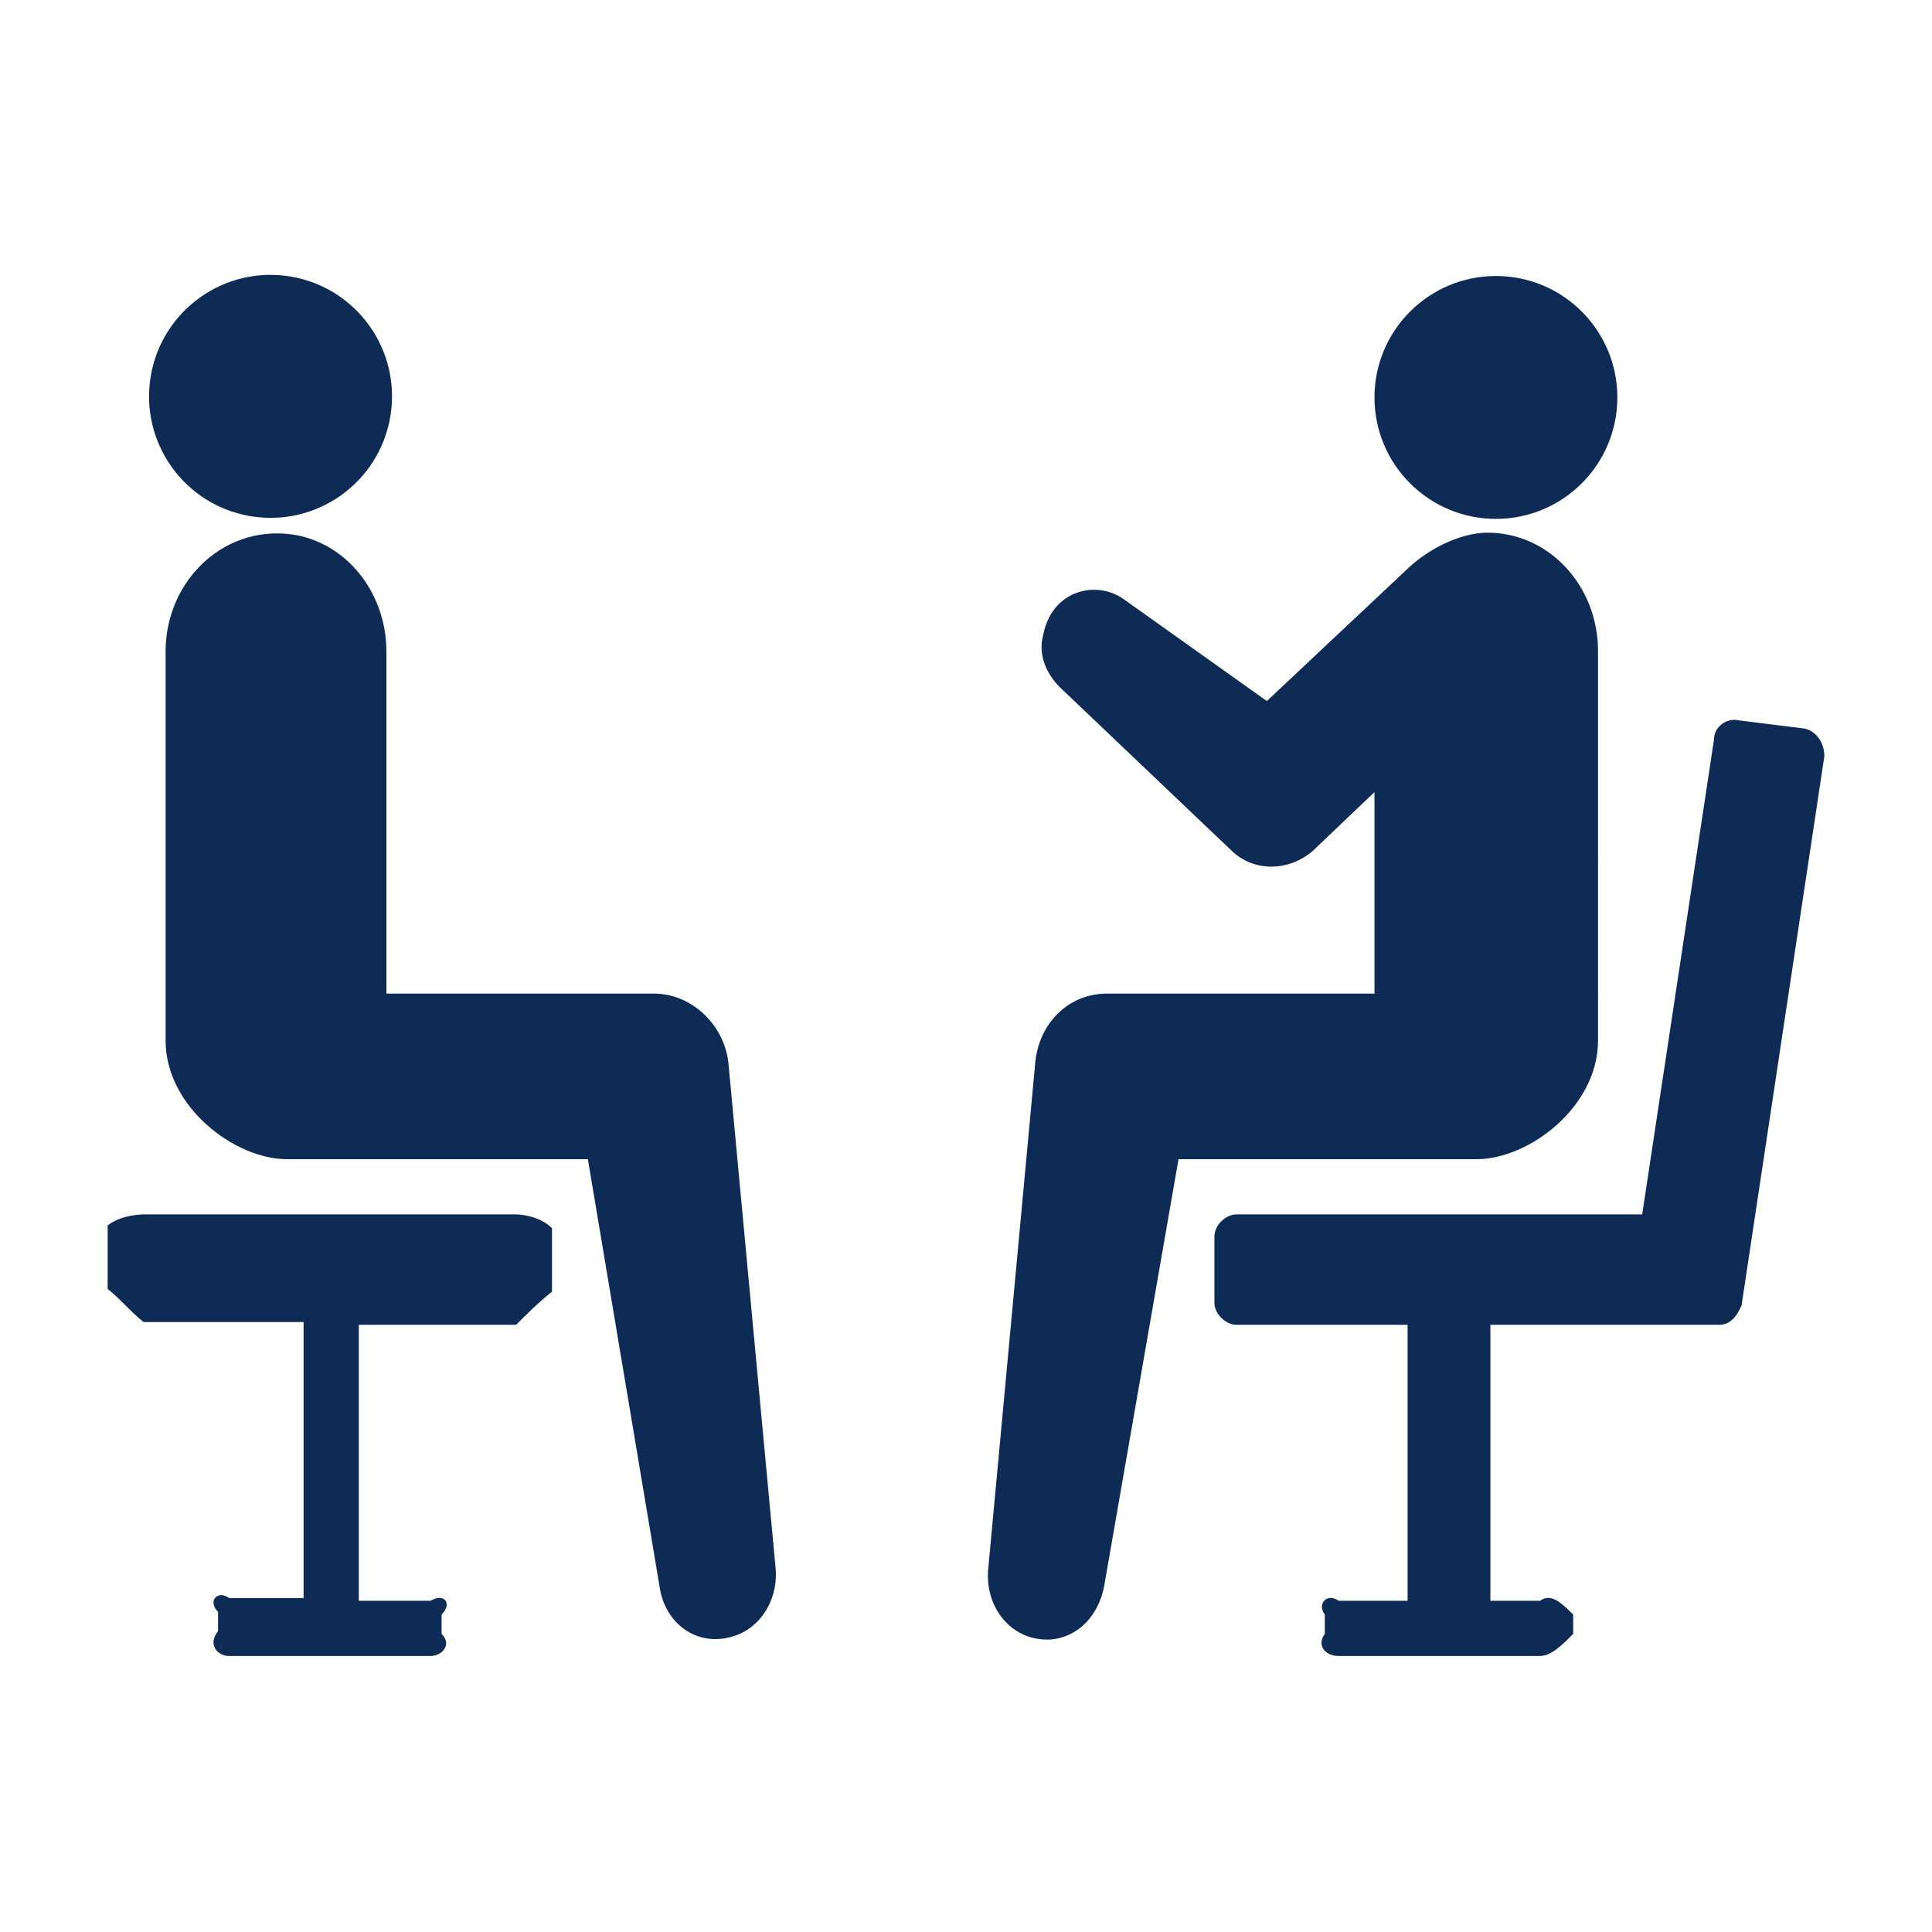
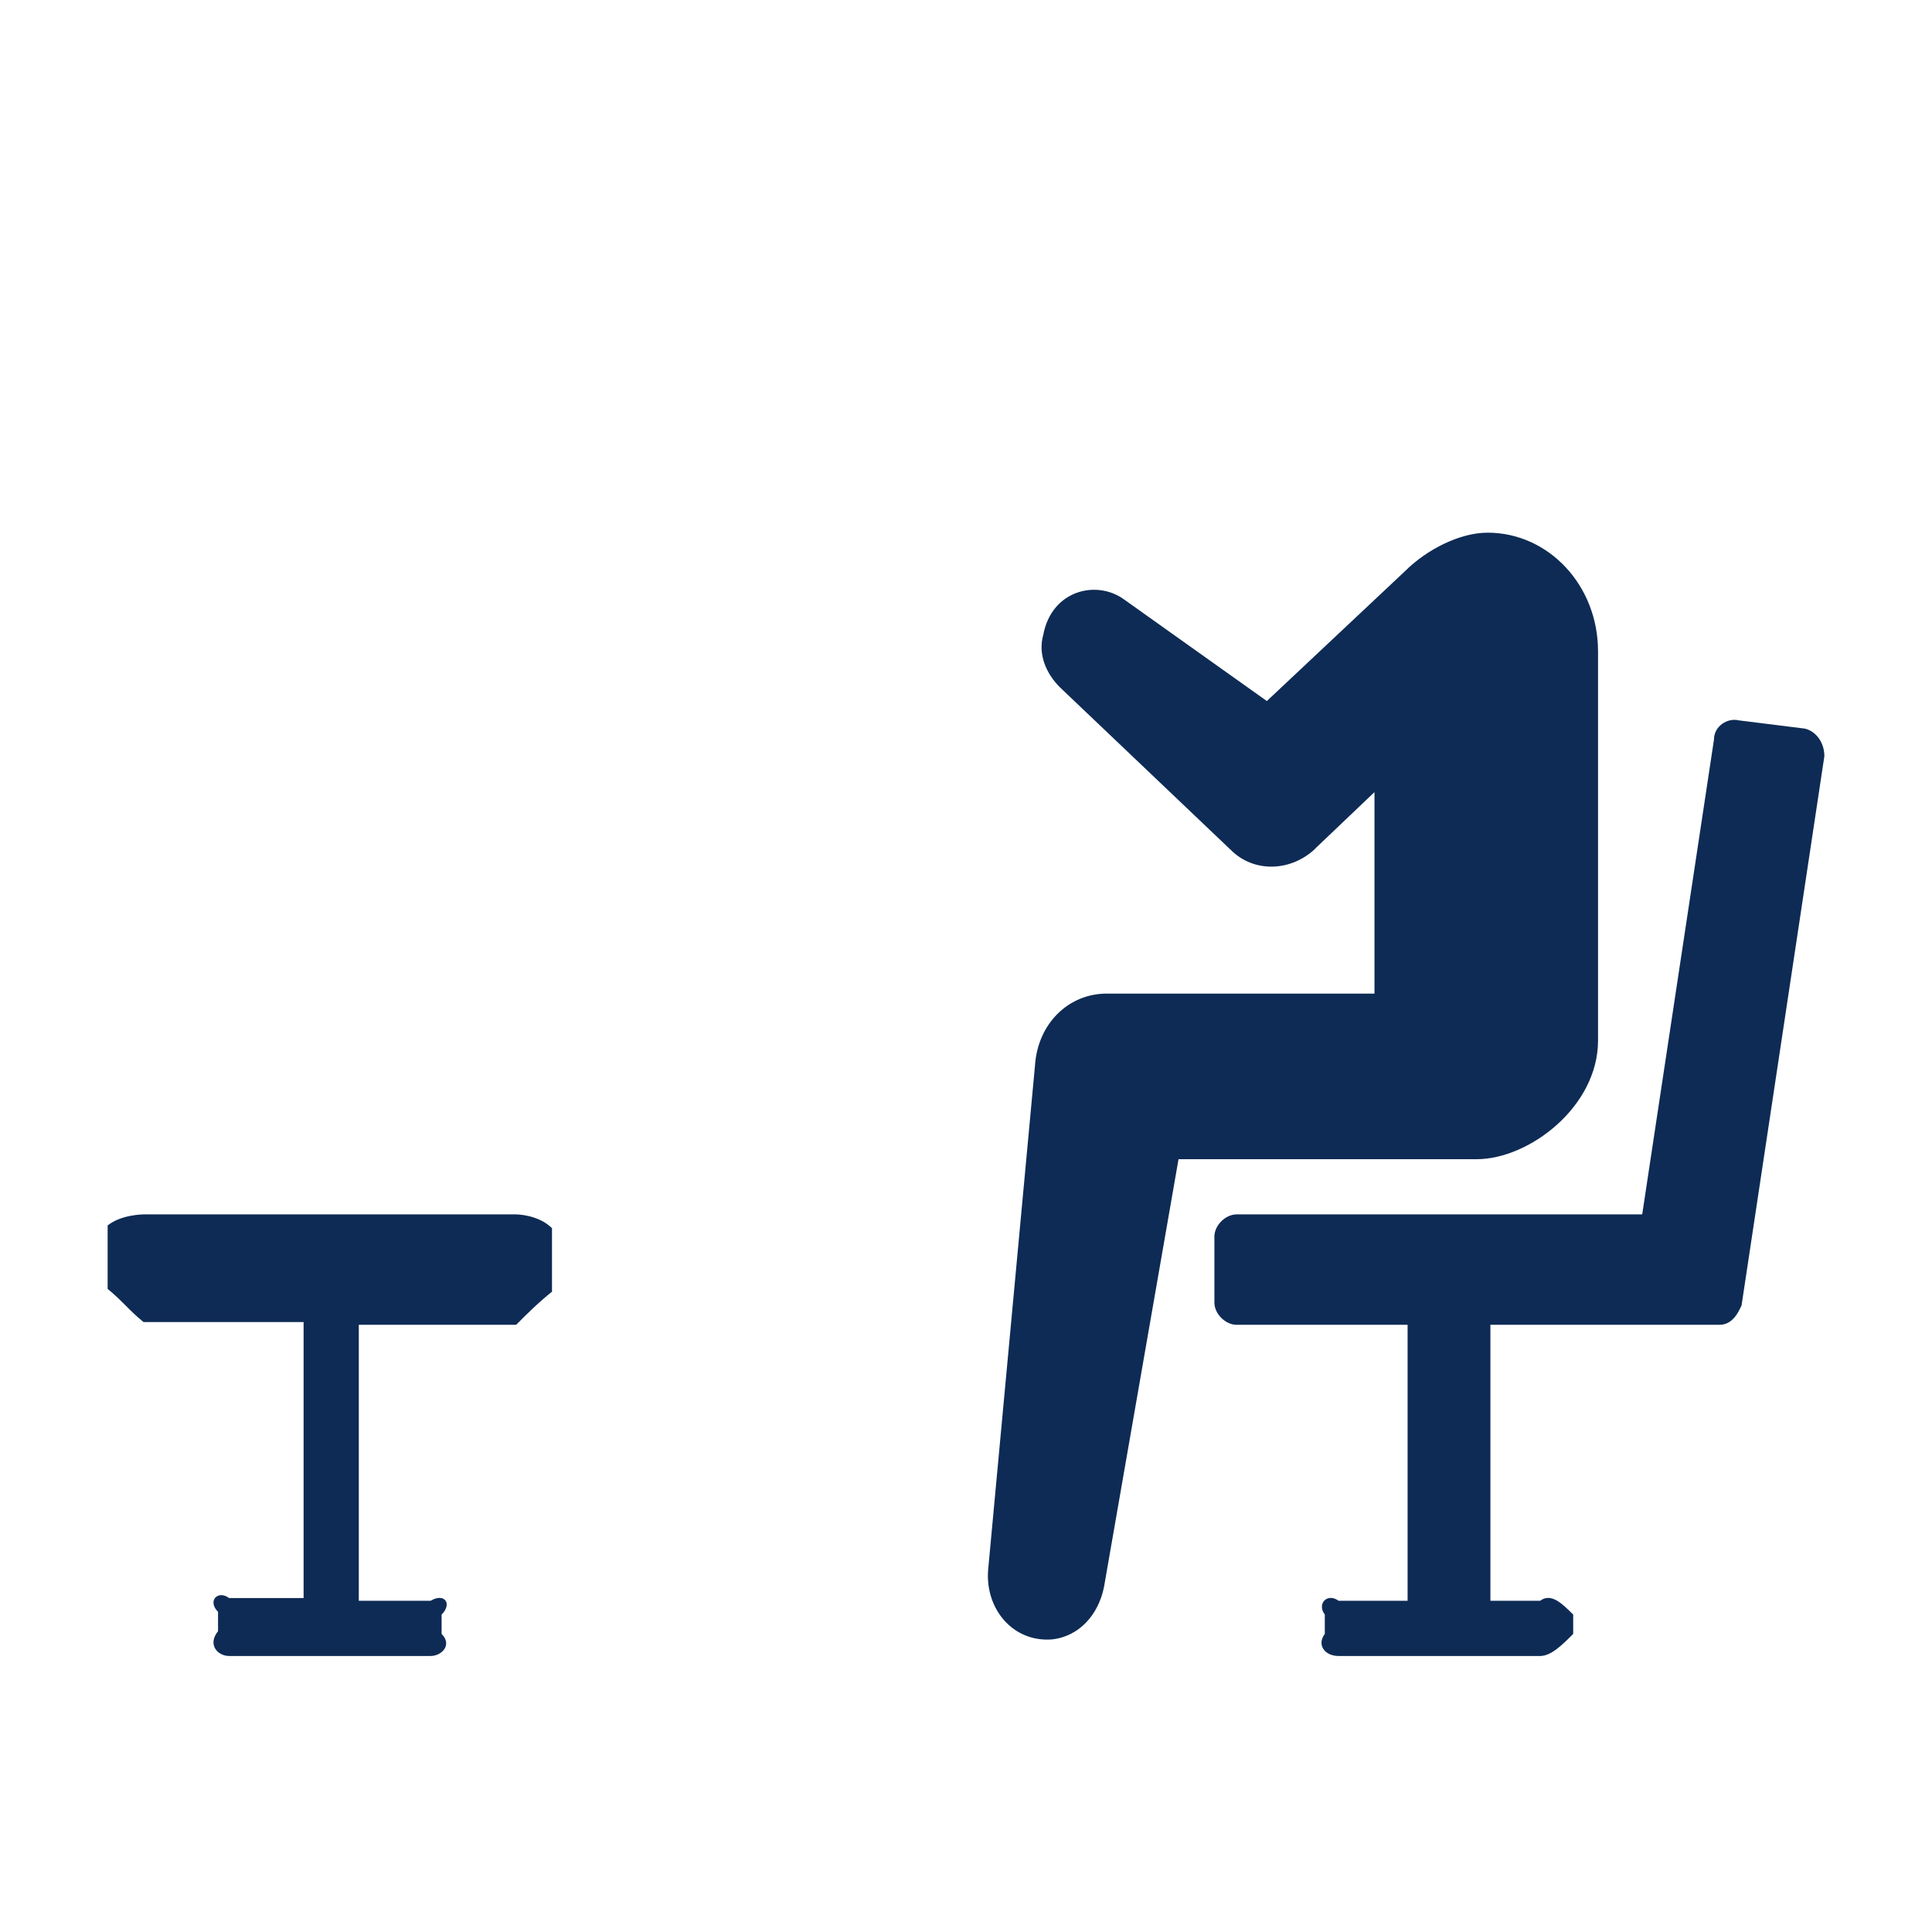
<svg xmlns="http://www.w3.org/2000/svg" version="1.1" x="0px" y="0px" viewBox="0 0 70 70" style="enable-background:new 0 0 70 70;" xml:space="preserve">
  <style type="text/css">
	.st0{fill:#0E2B55;}
	.st1{fill:none;}
</style>
  <g id="レイヤー_1">
</g>
  <g id="TEXT">
    <g>
      <g>
        <path class="st0" d="M18.7,44H5.2c0,0-0.8,0-1.3,0.4v2.3c0.5,0.4,0.8,0.8,1.3,1.2H11v10H8.3c-0.4-0.3-0.8,0.1-0.4,0.5v0.7     C7.5,59.6,7.9,60,8.3,60h7.3c0.4,0,0.8-0.4,0.4-0.8v-0.7c0.4-0.4,0.1-0.8-0.4-0.5H13V48h5.7c0.4-0.4,0.8-0.8,1.3-1.2v-2.3     C19.5,44,18.7,44,18.7,44z" />
-         <path class="st0" d="M26.4,38.6c-0.1-1.4-1.3-2.6-2.7-2.6H14l0-12.4c0-2-1.3-3.8-3.2-4.2C8.2,18.9,6,21,6,23.6v14.1     c0,2.4,2.5,4.3,4.4,4.3h10.9l2.6,15.5c0.2,1.4,1.5,2.3,2.9,1.7c0.9-0.4,1.4-1.4,1.3-2.4L26.4,38.6z" />
-         <ellipse transform="matrix(0.121 -0.993 0.993 0.121 -5.683 22.35)" class="st0" cx="9.8" cy="14.4" rx="4.4" ry="4.4" />
        <path class="st0" d="M65.4,26.4L63,26.1c-0.4-0.1-0.9,0.2-0.9,0.7L59.5,44H44.8c-0.4,0-0.8,0.4-0.8,0.8v2.4     c0,0.4,0.4,0.8,0.8,0.8H51v10h-2.5c-0.4-0.3-0.8,0.1-0.5,0.5v0.7C47.7,59.6,48,60,48.5,60h7.3c0.4,0,0.8-0.4,1.2-0.8v-0.7     c-0.4-0.4-0.8-0.8-1.2-0.5H54V48h8.3c0.5,0,0.7-0.5,0.8-0.7l3-19.9C66.1,26.9,65.8,26.5,65.4,26.4z" />
        <path class="st0" d="M53.5,42c1.9,0,4.4-1.9,4.4-4.3V23.6c0-2.4-1.8-4.3-4-4.3c-1,0-2.2,0.6-3,1.4l-5,4.7l-5.2-3.7     c-1-0.7-2.6-0.3-2.9,1.3c-0.2,0.7,0.1,1.4,0.6,1.9l6.2,5.9c0.8,0.8,2.1,0.8,3,0l0.1-0.1l2.1-2V36h-9.6l-0.1,0     c-1.4,0-2.5,1.1-2.6,2.6l-1.7,18.3c-0.1,1.4,0.9,2.6,2.3,2.5c1-0.1,1.7-0.9,1.9-1.9L42.7,42H53.5z" />
-         <circle class="st0" cx="54.2" cy="14.4" r="4.4" />
      </g>
    </g>
-     <rect class="st1" width="70" height="70" />
  </g>
</svg>